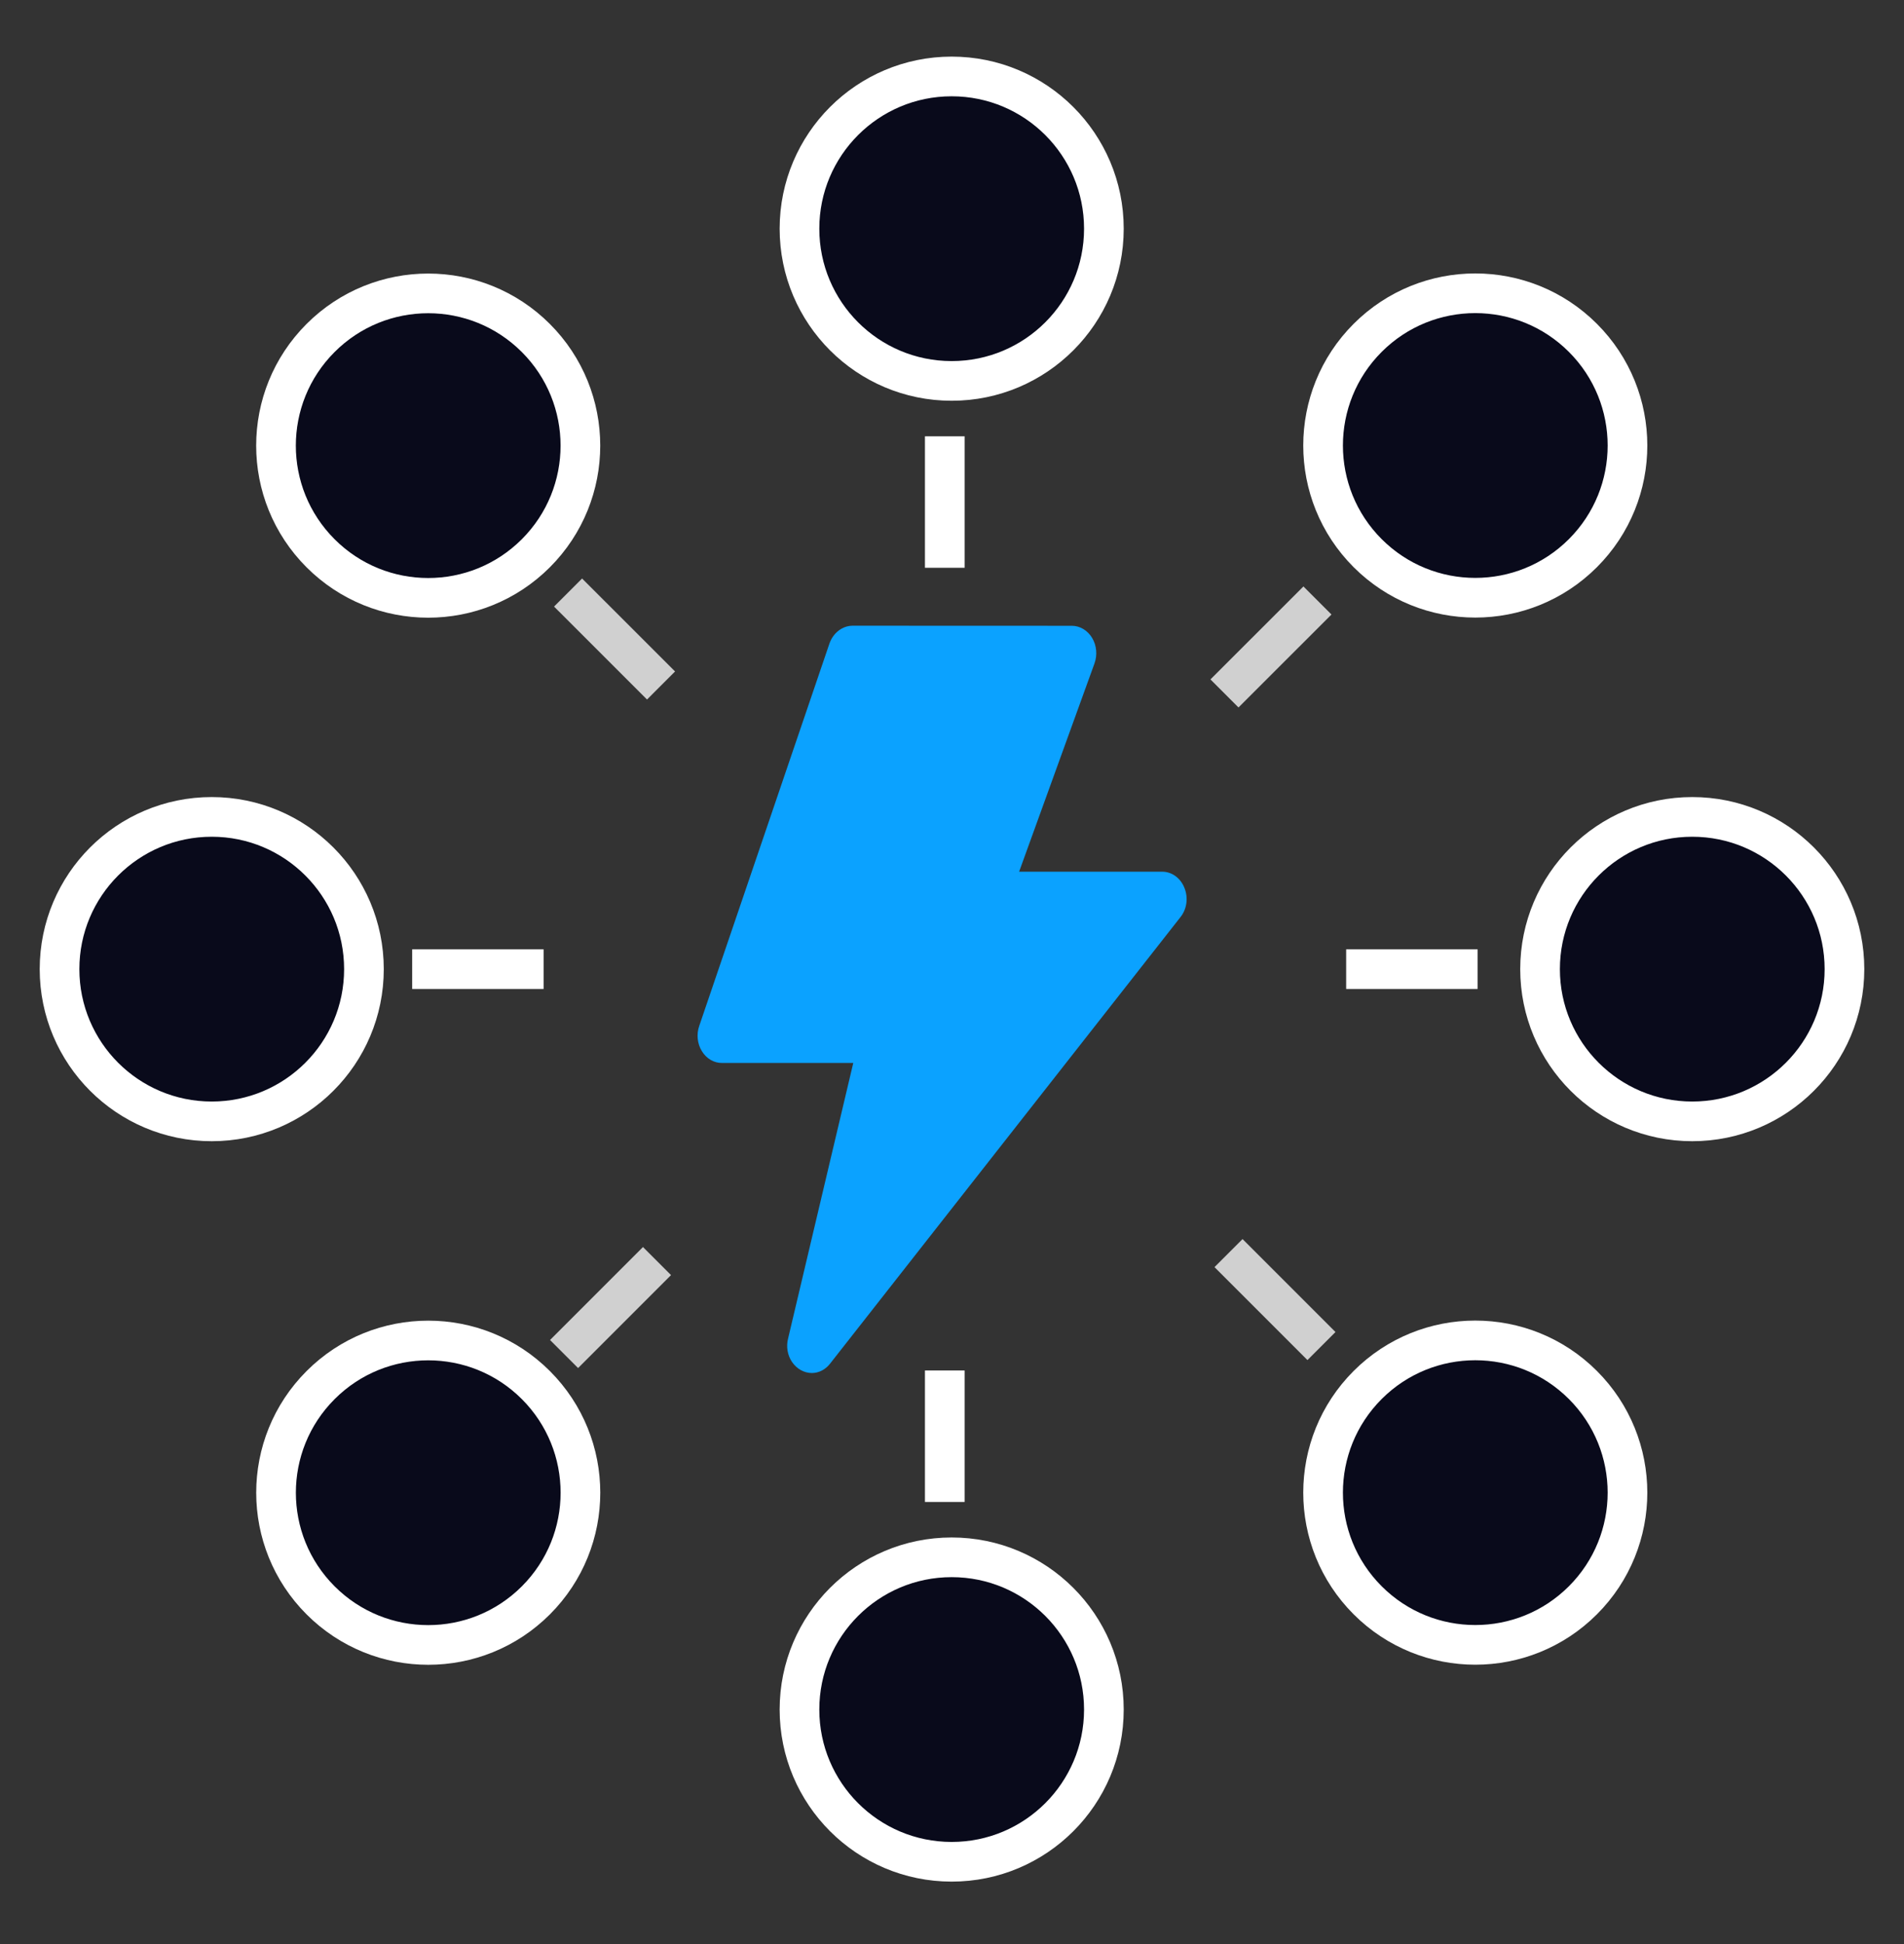
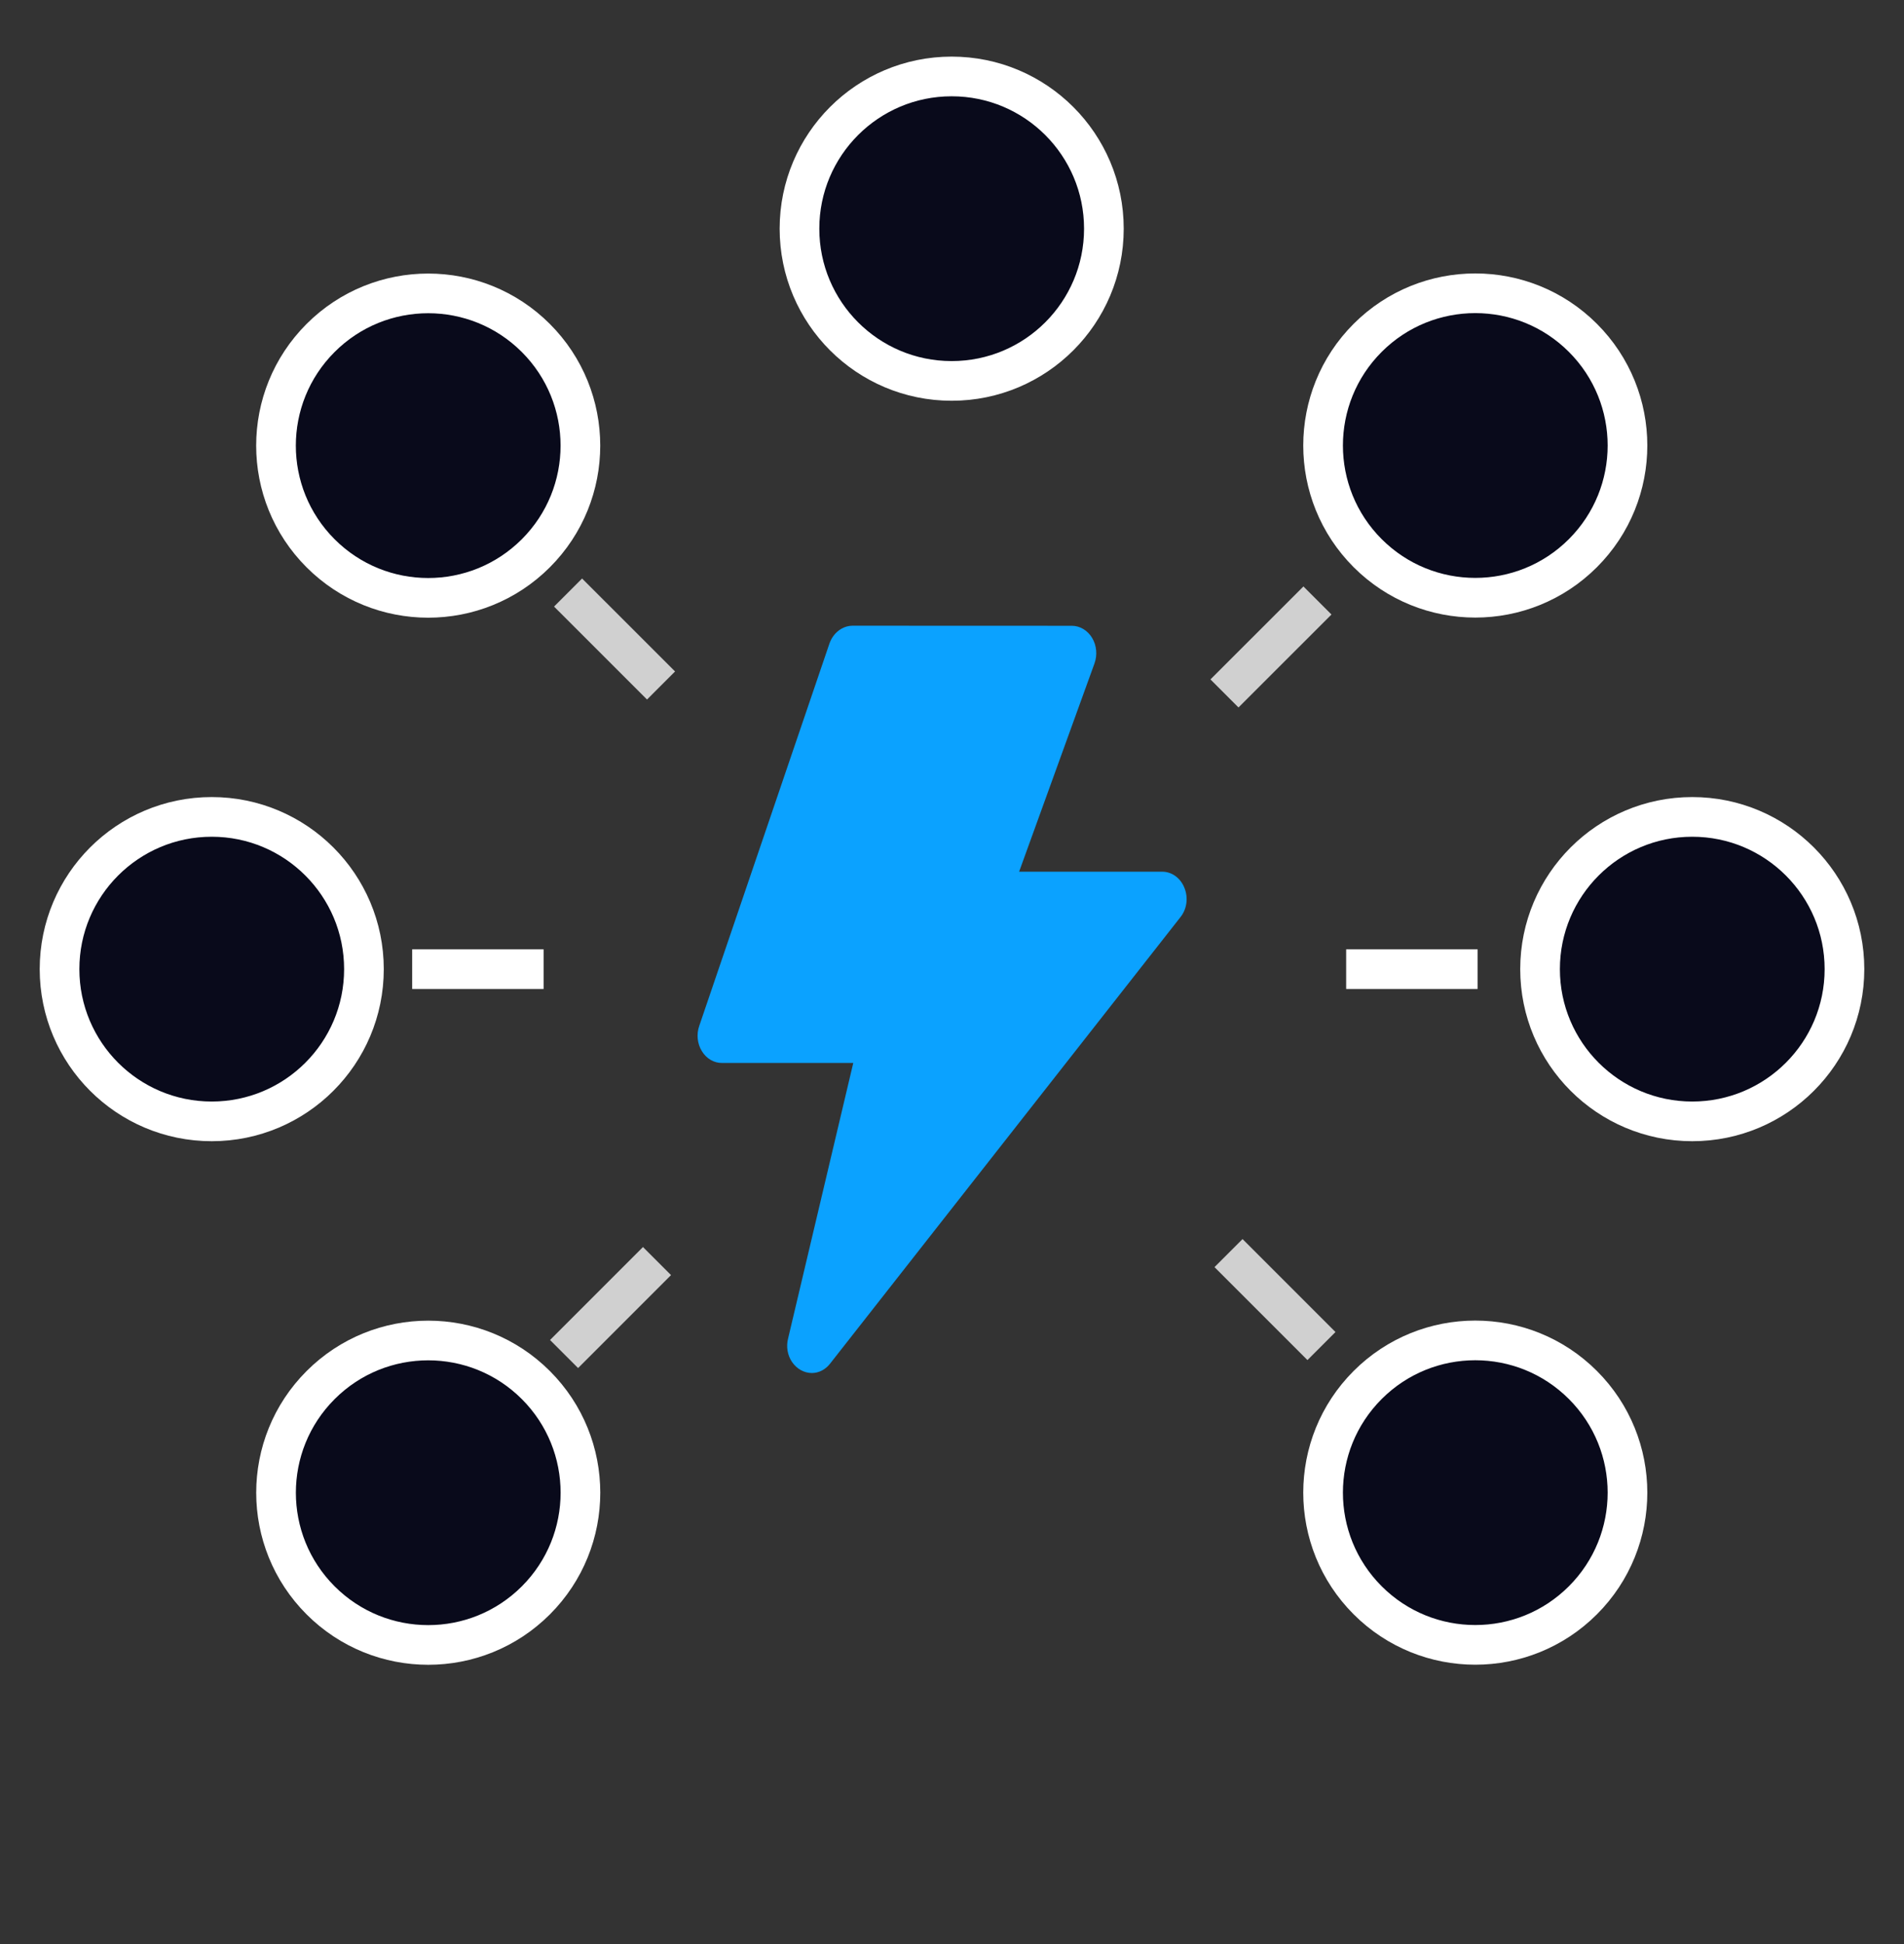
<svg xmlns="http://www.w3.org/2000/svg" width="48" height="49" viewBox="0 0 48 49" fill="none">
  <rect x="0" y="0" width="48" height="49" fill="#333333" stroke="none" />
  <path d="M21.492 15.771C21.237 15.774 21.009 15.948 20.913 16.213L17.628 25.858C17.554 26.069 17.579 26.309 17.695 26.495C17.809 26.683 17.999 26.794 18.202 26.792H21.511L19.868 33.736C19.815 33.941 19.853 34.162 19.969 34.331C20.089 34.505 20.273 34.607 20.469 34.607C20.647 34.606 20.814 34.518 20.929 34.367L29.761 23.114C29.922 22.913 29.96 22.624 29.859 22.378C29.761 22.129 29.539 21.969 29.295 21.971H25.692L27.592 16.722C27.669 16.51 27.647 16.268 27.532 16.078C27.418 15.888 27.226 15.774 27.022 15.773L21.492 15.771Z" fill="#0BA2FF" />
-   <path d="M23.818 10.997V14.311M23.818 34.543V37.857" stroke="white" />
  <path d="M10.391 24.428L13.704 24.428M33.937 24.428L37.251 24.428" stroke="white" />
  <path d="M14.321 14.935L16.665 17.278M30.971 31.584L33.314 33.927" stroke="#D0D0D0" />
  <path d="M14.22 34.128L16.563 31.785M30.869 17.478L33.213 15.135" stroke="#D0D0D0" />
  <circle cx="23.992" cy="5.764" r="3.837" fill="#090A1B" stroke="white" />
-   <circle cx="23.992" cy="43.089" r="3.837" fill="#090A1B" stroke="white" />
  <circle cx="10.795" cy="11.232" r="3.837" transform="rotate(-45 10.795 11.232)" fill="#090A1B" stroke="white" />
  <circle cx="37.192" cy="37.622" r="3.837" transform="rotate(-45 37.192 37.622)" fill="#090A1B" stroke="white" />
  <circle cx="5.338" cy="24.427" r="3.837" transform="rotate(-90 5.338 24.427)" fill="#090A1B" stroke="white" />
  <circle cx="42.662" cy="24.427" r="3.837" transform="rotate(-90 42.662 24.427)" fill="#090A1B" stroke="white" />
  <circle cx="10.796" cy="37.624" r="3.837" transform="rotate(-135 10.796 37.624)" fill="#090A1B" stroke="white" />
  <circle cx="37.192" cy="11.229" r="3.837" transform="rotate(-135 37.192 11.229)" fill="#090A1B" stroke="white" />
</svg>